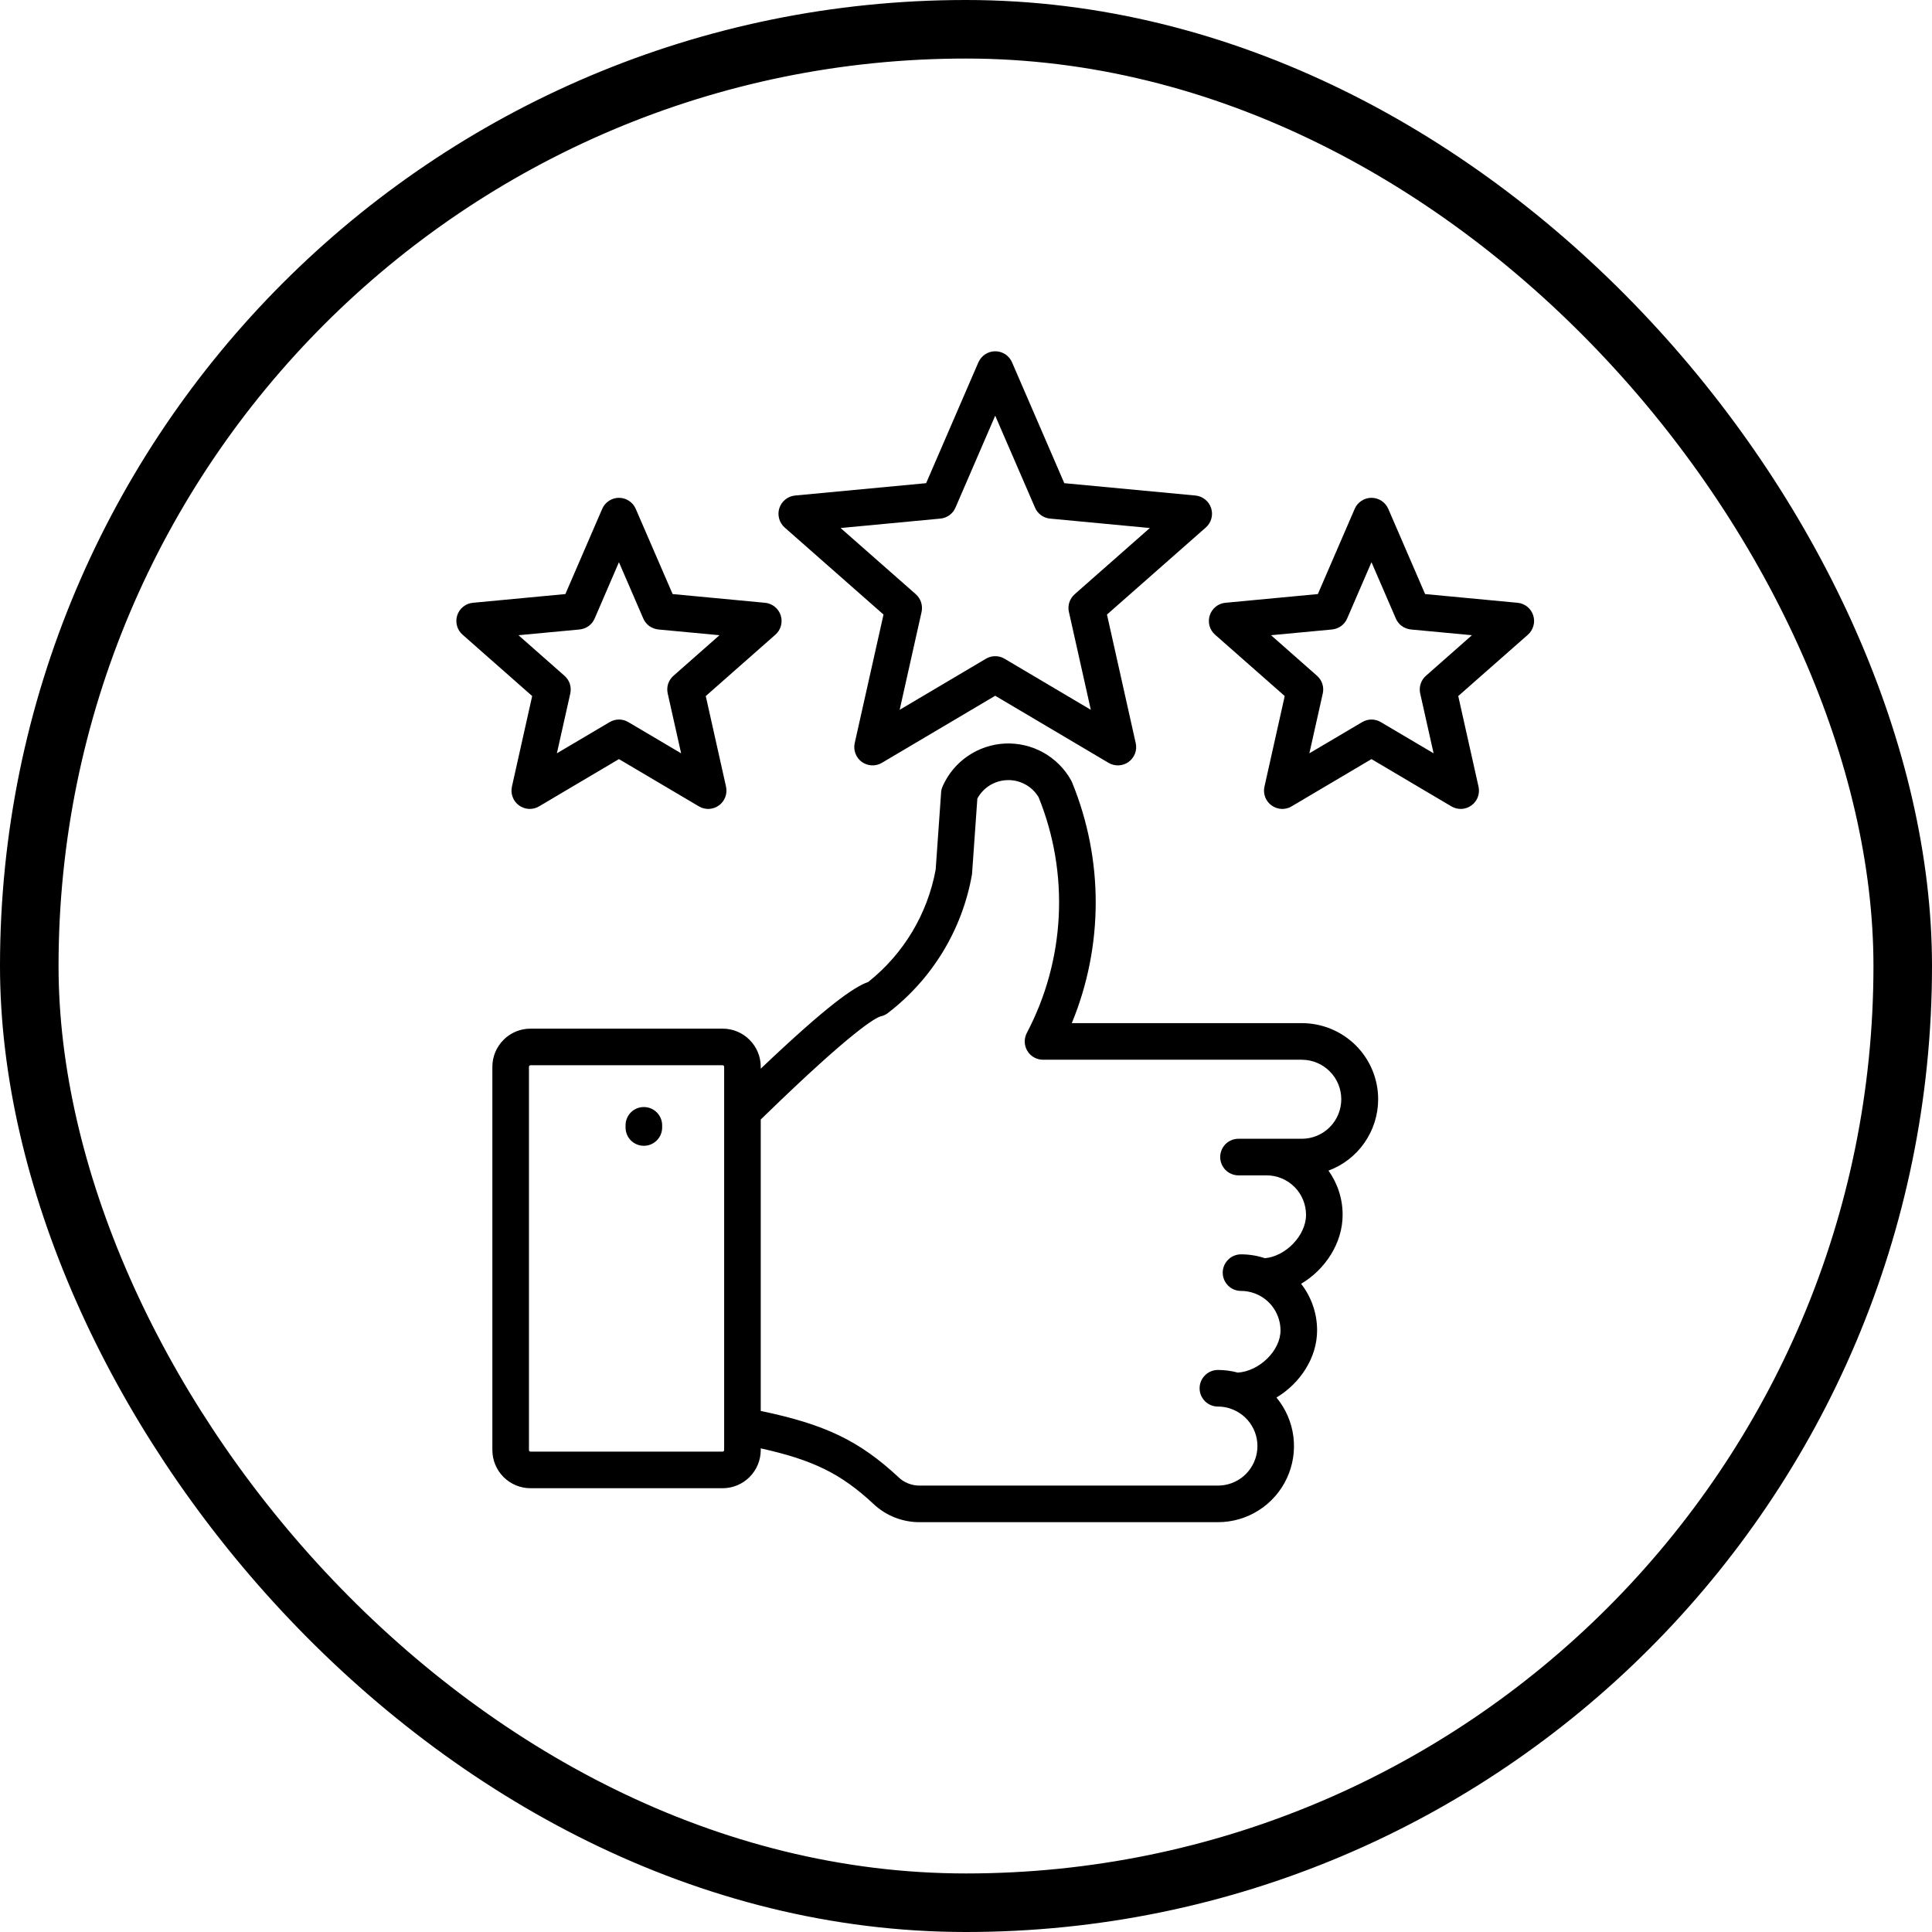
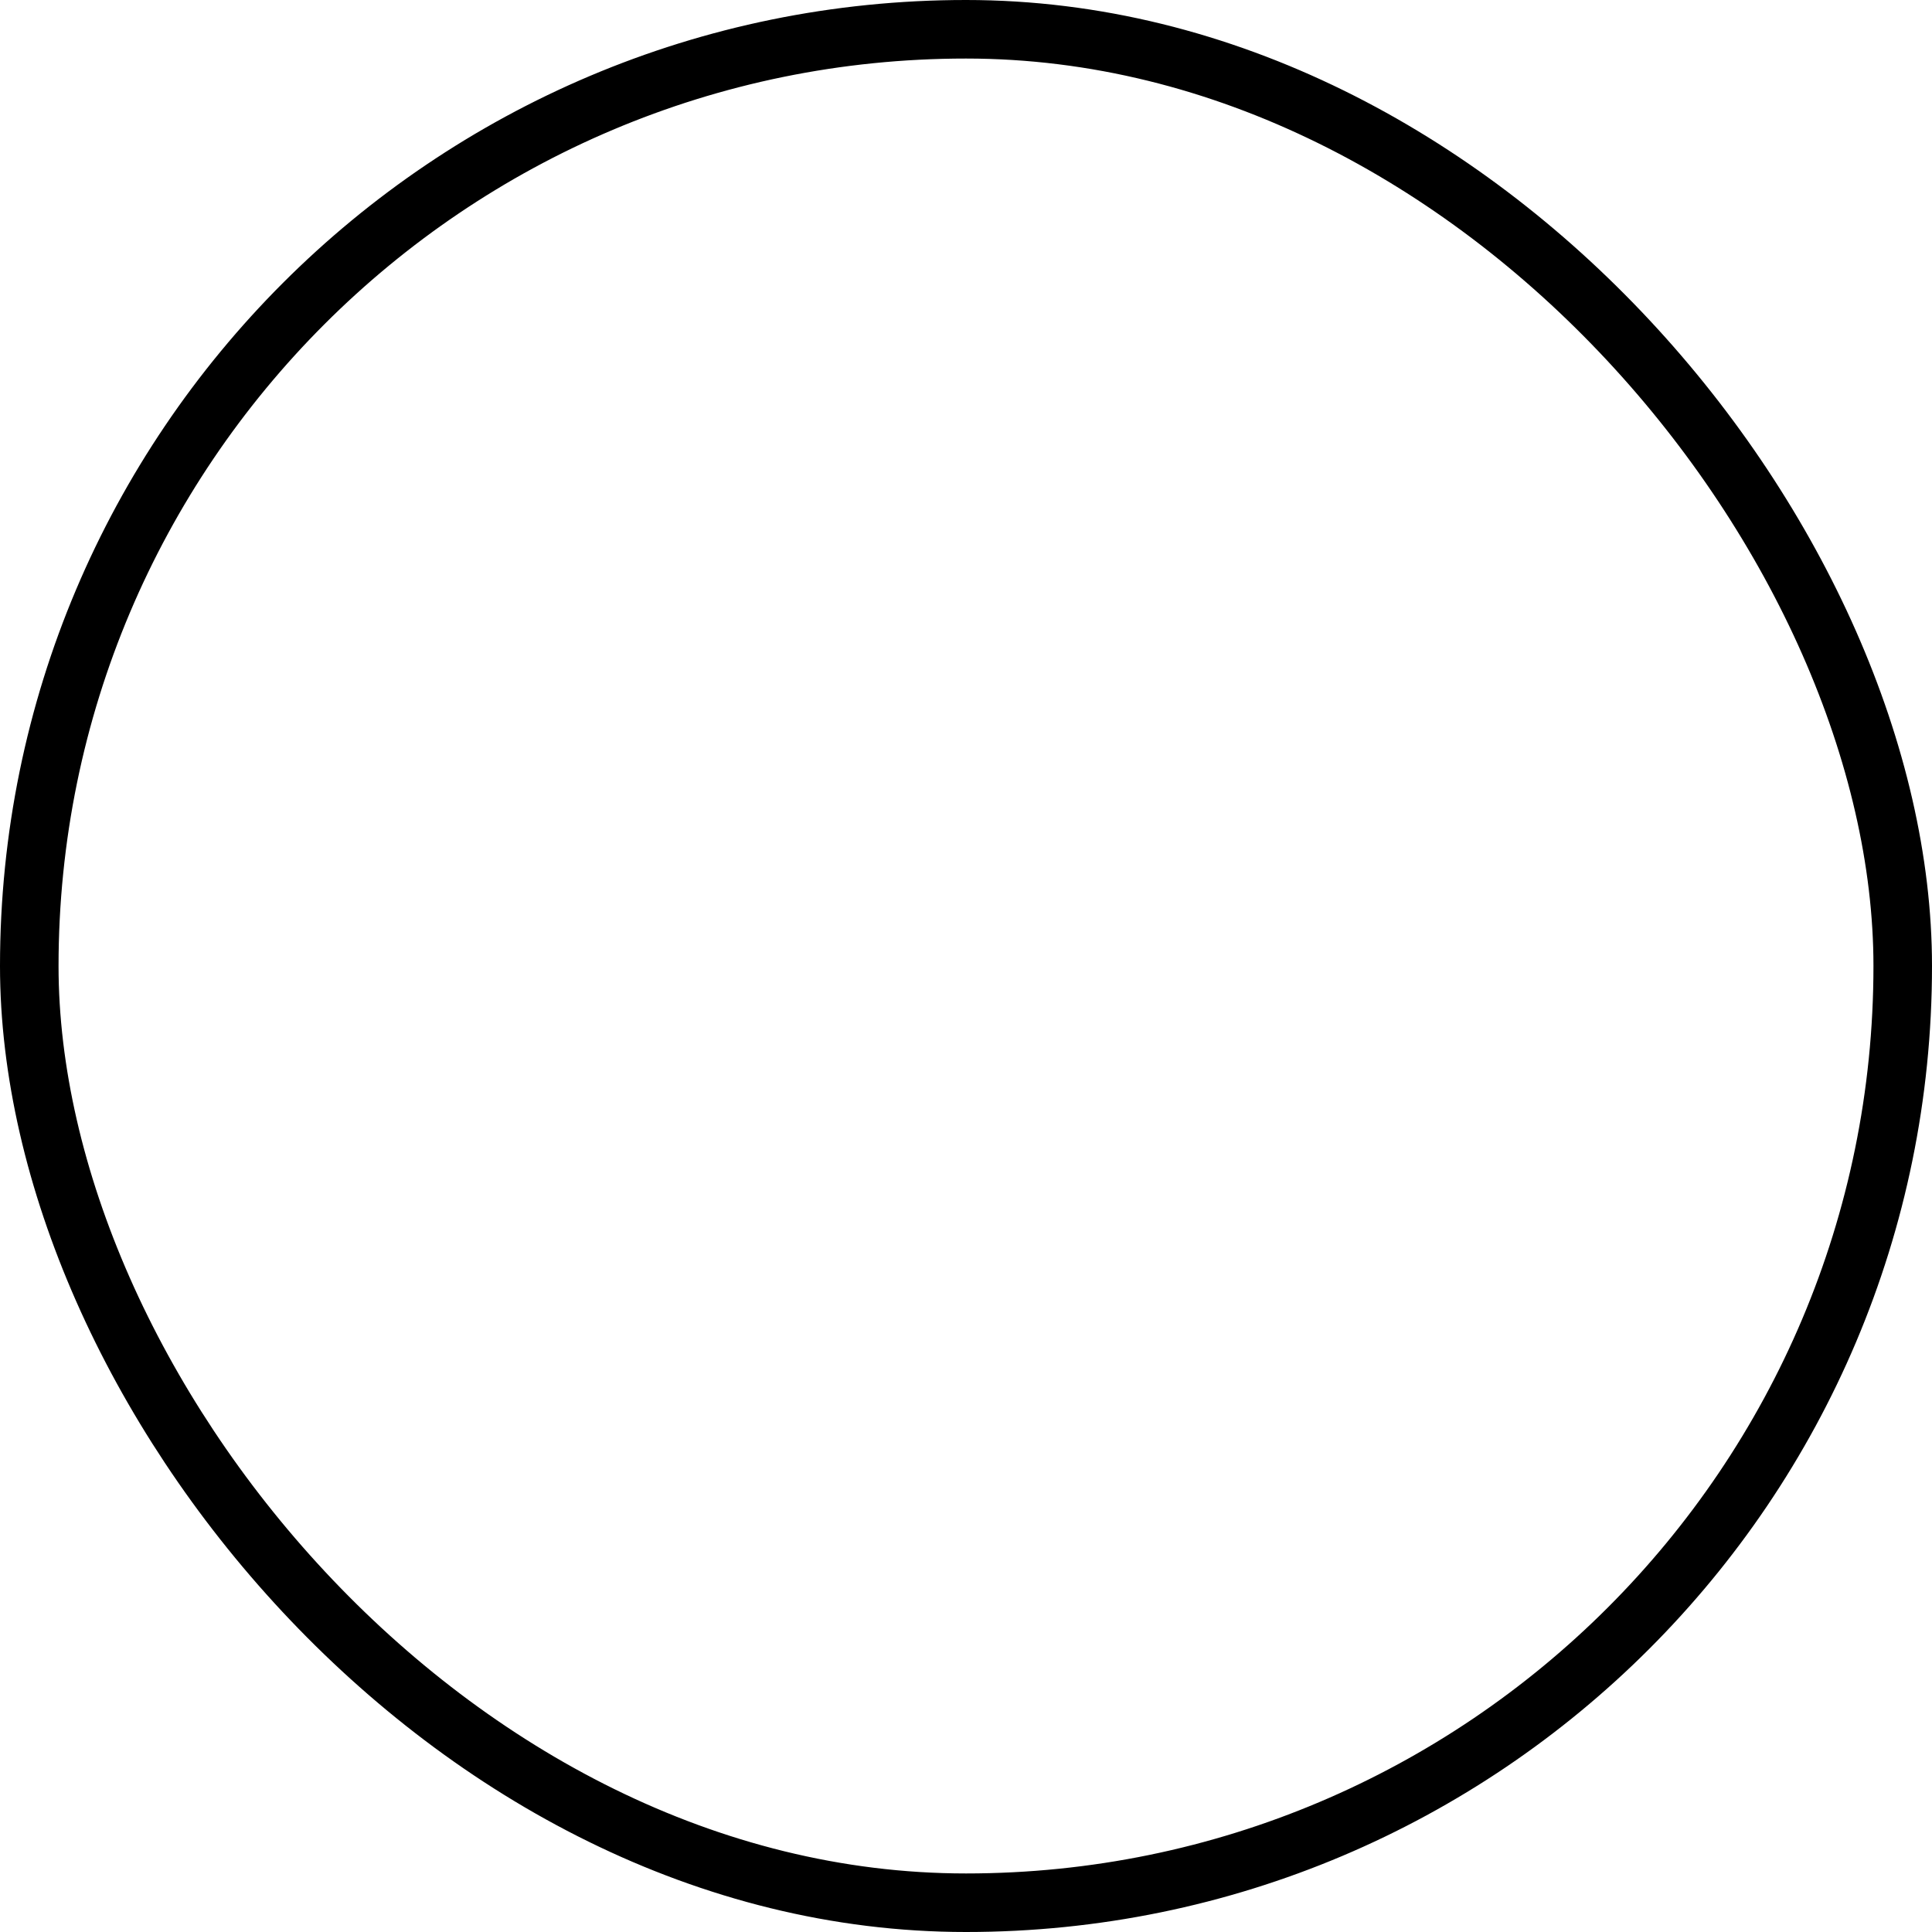
<svg xmlns="http://www.w3.org/2000/svg" width="33" height="33" viewBox="0 0 33 33" fill="none">
  <rect x="0.5" y="0.5" width="32" height="32" rx="16" stroke="black" />
  <g clip-path="url(#clip0_17_594)">
-     <path d="M23.54 18.776C23.54 18.431 23.403 18.101 23.159 17.857C22.915 17.614 22.585 17.477 22.24 17.476H18.307C18.85 16.16 18.852 14.682 18.312 13.364C18.307 13.352 18.302 13.341 18.296 13.33C18.185 13.13 18.02 12.966 17.821 12.854C17.622 12.743 17.395 12.69 17.167 12.7C16.939 12.711 16.718 12.785 16.53 12.914C16.341 13.043 16.193 13.222 16.101 13.431C16.086 13.464 16.077 13.499 16.075 13.535L15.982 14.853C15.843 15.611 15.434 16.293 14.831 16.772C14.59 16.857 14.148 17.157 12.994 18.254V18.221C12.994 18.048 12.925 17.883 12.803 17.761C12.681 17.638 12.515 17.57 12.343 17.57H9.062C8.889 17.57 8.723 17.638 8.601 17.761C8.479 17.883 8.41 18.048 8.41 18.221V24.768C8.41 24.941 8.479 25.107 8.601 25.229C8.723 25.351 8.889 25.42 9.062 25.42H12.342C12.515 25.42 12.681 25.351 12.803 25.229C12.925 25.107 12.994 24.941 12.994 24.768V24.739C13.896 24.939 14.367 25.175 14.916 25.685C15.132 25.891 15.42 26.003 15.718 26H20.803C21.049 26 21.291 25.93 21.499 25.798C21.708 25.665 21.874 25.477 21.979 25.253C22.084 25.03 22.123 24.781 22.092 24.537C22.061 24.292 21.96 24.061 21.803 23.871C22.209 23.627 22.497 23.19 22.497 22.726C22.498 22.437 22.401 22.156 22.224 21.928C22.637 21.684 22.933 21.232 22.933 20.751C22.934 20.48 22.849 20.216 22.691 19.995C22.94 19.903 23.155 19.737 23.306 19.519C23.458 19.301 23.54 19.042 23.54 18.776ZM12.369 24.768C12.369 24.775 12.366 24.782 12.361 24.787C12.356 24.792 12.349 24.795 12.342 24.795H9.062C9.055 24.795 9.048 24.792 9.043 24.787C9.038 24.782 9.035 24.775 9.035 24.768V18.221C9.036 18.214 9.038 18.208 9.043 18.203C9.048 18.198 9.055 18.195 9.062 18.195H12.342C12.349 18.195 12.356 18.198 12.361 18.203C12.366 18.208 12.369 18.214 12.369 18.221V24.768ZM22.24 19.451H21.154C21.071 19.451 20.992 19.484 20.933 19.542C20.875 19.601 20.842 19.68 20.842 19.763C20.842 19.846 20.875 19.926 20.933 19.984C20.992 20.043 21.071 20.076 21.154 20.076H21.634C21.813 20.076 21.984 20.147 22.111 20.274C22.237 20.4 22.308 20.572 22.308 20.751C22.308 21.102 21.961 21.46 21.605 21.491C21.473 21.447 21.336 21.425 21.198 21.425C21.115 21.425 21.035 21.458 20.977 21.517C20.918 21.576 20.885 21.655 20.885 21.738C20.885 21.821 20.918 21.9 20.977 21.959C21.035 22.018 21.115 22.05 21.198 22.05C21.277 22.05 21.355 22.064 21.429 22.091C21.438 22.095 21.446 22.098 21.454 22.101C21.578 22.152 21.684 22.239 21.758 22.35C21.832 22.461 21.872 22.592 21.872 22.725C21.872 23.07 21.511 23.421 21.143 23.445C21.032 23.415 20.918 23.4 20.803 23.4C20.72 23.4 20.64 23.433 20.582 23.492C20.523 23.55 20.49 23.63 20.49 23.713C20.49 23.796 20.523 23.875 20.582 23.934C20.64 23.992 20.72 24.025 20.803 24.025C20.868 24.025 20.933 24.035 20.996 24.053C21.003 24.056 21.011 24.058 21.018 24.061C21.17 24.112 21.299 24.215 21.381 24.352C21.464 24.489 21.495 24.651 21.469 24.809C21.443 24.967 21.362 25.111 21.24 25.215C21.118 25.318 20.963 25.375 20.803 25.375H15.718C15.648 25.377 15.579 25.364 15.515 25.339C15.45 25.314 15.391 25.276 15.342 25.227C14.678 24.611 14.098 24.33 12.994 24.1V19.122L13.05 19.068C14.583 17.578 14.959 17.385 15.039 17.361C15.085 17.352 15.129 17.332 15.166 17.303C15.922 16.724 16.433 15.884 16.6 14.948C16.602 14.937 16.603 14.926 16.604 14.915L16.694 13.639C16.745 13.546 16.82 13.467 16.91 13.412C17.001 13.357 17.105 13.327 17.212 13.325C17.318 13.322 17.423 13.349 17.516 13.4C17.609 13.452 17.687 13.527 17.741 13.619C18.002 14.264 18.119 14.959 18.084 15.653C18.049 16.349 17.863 17.028 17.539 17.643C17.514 17.691 17.502 17.744 17.503 17.798C17.505 17.852 17.52 17.904 17.548 17.95C17.576 17.997 17.615 18.035 17.662 18.061C17.709 18.087 17.762 18.101 17.816 18.101H22.24C22.418 18.103 22.589 18.174 22.714 18.301C22.84 18.427 22.91 18.598 22.91 18.776C22.91 18.954 22.84 19.125 22.714 19.252C22.589 19.378 22.418 19.45 22.24 19.451V19.451ZM11.31 19.221V19.259C11.31 19.342 11.277 19.421 11.218 19.48C11.16 19.538 11.08 19.571 10.997 19.571C10.914 19.571 10.835 19.538 10.776 19.48C10.718 19.421 10.685 19.342 10.685 19.259V19.221C10.685 19.138 10.718 19.059 10.776 19C10.835 18.942 10.914 18.909 10.997 18.909C11.08 18.909 11.16 18.942 11.218 19C11.277 19.059 11.31 19.138 11.31 19.221ZM20.687 8.679C20.668 8.621 20.633 8.57 20.585 8.532C20.537 8.493 20.48 8.47 20.419 8.464L18.179 8.253L17.286 6.188C17.262 6.133 17.222 6.085 17.171 6.051C17.12 6.018 17.06 6 16.999 6C16.938 6 16.879 6.018 16.828 6.051C16.777 6.085 16.737 6.133 16.712 6.188L15.819 8.253L13.58 8.464C13.519 8.47 13.461 8.493 13.414 8.532C13.366 8.57 13.331 8.621 13.312 8.679C13.293 8.737 13.292 8.799 13.308 8.858C13.324 8.917 13.357 8.97 13.402 9.01L15.091 10.497L14.599 12.693C14.586 12.752 14.59 12.814 14.612 12.871C14.633 12.928 14.671 12.978 14.72 13.014C14.77 13.049 14.828 13.07 14.889 13.073C14.95 13.076 15.011 13.061 15.063 13.03L16.999 11.884L18.935 13.03C18.988 13.061 19.048 13.076 19.109 13.073C19.17 13.07 19.229 13.05 19.278 13.014C19.327 12.978 19.365 12.928 19.387 12.871C19.408 12.814 19.413 12.752 19.399 12.693L18.908 10.497L20.596 9.01C20.642 8.97 20.675 8.917 20.691 8.858C20.707 8.799 20.706 8.737 20.687 8.679ZM18.356 10.15C18.314 10.188 18.283 10.235 18.265 10.288C18.248 10.342 18.245 10.399 18.258 10.453L18.632 12.124L17.159 11.252C17.11 11.223 17.055 11.208 16.999 11.208C16.943 11.208 16.888 11.223 16.84 11.252L15.367 12.124L15.741 10.453C15.753 10.399 15.75 10.342 15.733 10.288C15.716 10.235 15.684 10.187 15.643 10.15L14.358 9.019L16.062 8.858C16.118 8.853 16.171 8.833 16.217 8.8C16.262 8.767 16.298 8.722 16.32 8.671L16.999 7.1L17.679 8.671C17.701 8.723 17.736 8.767 17.782 8.8C17.827 8.833 17.88 8.853 17.936 8.858L19.64 9.019L18.356 10.15ZM26.188 10.51C26.17 10.452 26.134 10.401 26.087 10.363C26.039 10.325 25.981 10.301 25.921 10.296L24.342 10.147L23.713 8.692C23.689 8.636 23.648 8.588 23.598 8.555C23.547 8.521 23.487 8.503 23.426 8.503C23.365 8.503 23.305 8.521 23.254 8.555C23.203 8.588 23.163 8.636 23.139 8.692L22.51 10.147L20.931 10.296C20.871 10.301 20.813 10.325 20.765 10.363C20.718 10.401 20.683 10.452 20.664 10.51C20.645 10.568 20.643 10.63 20.659 10.689C20.675 10.748 20.709 10.801 20.754 10.841L21.944 11.889L21.598 13.436C21.584 13.496 21.589 13.558 21.61 13.615C21.632 13.672 21.669 13.722 21.719 13.757C21.768 13.793 21.827 13.814 21.888 13.817C21.949 13.82 22.009 13.805 22.062 13.773L23.426 12.966L24.79 13.773C24.843 13.805 24.903 13.819 24.964 13.817C25.025 13.814 25.084 13.793 25.133 13.757C25.183 13.722 25.22 13.672 25.242 13.615C25.263 13.558 25.268 13.496 25.254 13.436L24.908 11.889L26.098 10.841C26.143 10.801 26.176 10.748 26.192 10.689C26.209 10.63 26.207 10.568 26.188 10.51H26.188ZM24.356 11.543C24.314 11.58 24.283 11.627 24.266 11.68C24.248 11.734 24.246 11.791 24.258 11.845L24.487 12.867L23.585 12.334C23.537 12.306 23.482 12.29 23.426 12.29C23.37 12.29 23.315 12.306 23.267 12.334L22.365 12.867L22.594 11.845C22.606 11.791 22.604 11.734 22.586 11.68C22.569 11.627 22.538 11.58 22.496 11.543L21.71 10.85L22.753 10.752C22.808 10.746 22.862 10.726 22.907 10.694C22.952 10.661 22.988 10.616 23.01 10.565L23.426 9.603L23.842 10.565C23.864 10.616 23.899 10.661 23.945 10.694C23.99 10.726 24.044 10.746 24.099 10.752L25.142 10.85L24.356 11.543ZM13.067 10.296L11.489 10.147L10.859 8.692C10.835 8.636 10.795 8.588 10.744 8.555C10.693 8.521 10.633 8.503 10.572 8.503C10.511 8.503 10.452 8.521 10.401 8.555C10.35 8.588 10.31 8.636 10.286 8.692L9.657 10.147L8.078 10.296C8.017 10.301 7.96 10.325 7.912 10.363C7.864 10.401 7.829 10.452 7.81 10.51C7.791 10.568 7.79 10.63 7.806 10.689C7.822 10.748 7.855 10.801 7.901 10.841L9.09 11.889L8.744 13.436C8.731 13.496 8.735 13.558 8.757 13.615C8.778 13.672 8.816 13.722 8.865 13.757C8.915 13.793 8.973 13.814 9.034 13.817C9.095 13.819 9.156 13.805 9.208 13.773L10.572 12.966L11.937 13.773C11.989 13.805 12.05 13.819 12.111 13.817C12.171 13.814 12.23 13.793 12.28 13.757C12.329 13.722 12.367 13.672 12.388 13.615C12.41 13.558 12.414 13.496 12.401 13.436L12.055 11.889L13.244 10.841C13.29 10.801 13.323 10.748 13.339 10.689C13.355 10.63 13.354 10.568 13.335 10.51C13.316 10.452 13.28 10.401 13.233 10.363C13.185 10.325 13.127 10.301 13.067 10.296L13.067 10.296ZM11.503 11.543C11.461 11.58 11.43 11.627 11.412 11.68C11.395 11.734 11.393 11.791 11.405 11.845L11.634 12.867L10.732 12.334C10.684 12.306 10.629 12.29 10.572 12.29C10.517 12.29 10.461 12.306 10.413 12.334L9.512 12.867L9.741 11.845C9.753 11.791 9.75 11.734 9.733 11.68C9.716 11.627 9.684 11.58 9.642 11.543L8.856 10.85L9.899 10.752C9.955 10.746 10.008 10.726 10.054 10.694C10.099 10.661 10.135 10.616 10.157 10.565L10.572 9.603L10.988 10.565C11.01 10.616 11.046 10.661 11.091 10.694C11.137 10.726 11.19 10.746 11.246 10.752L12.289 10.85L11.503 11.543Z" fill="black" />
-   </g>
+     </g>
  <defs>
    <clipPath id="clip0_17_594">
      <rect width="20" height="20" fill="white" transform="translate(7 6)" />
    </clipPath>
  </defs>
</svg>